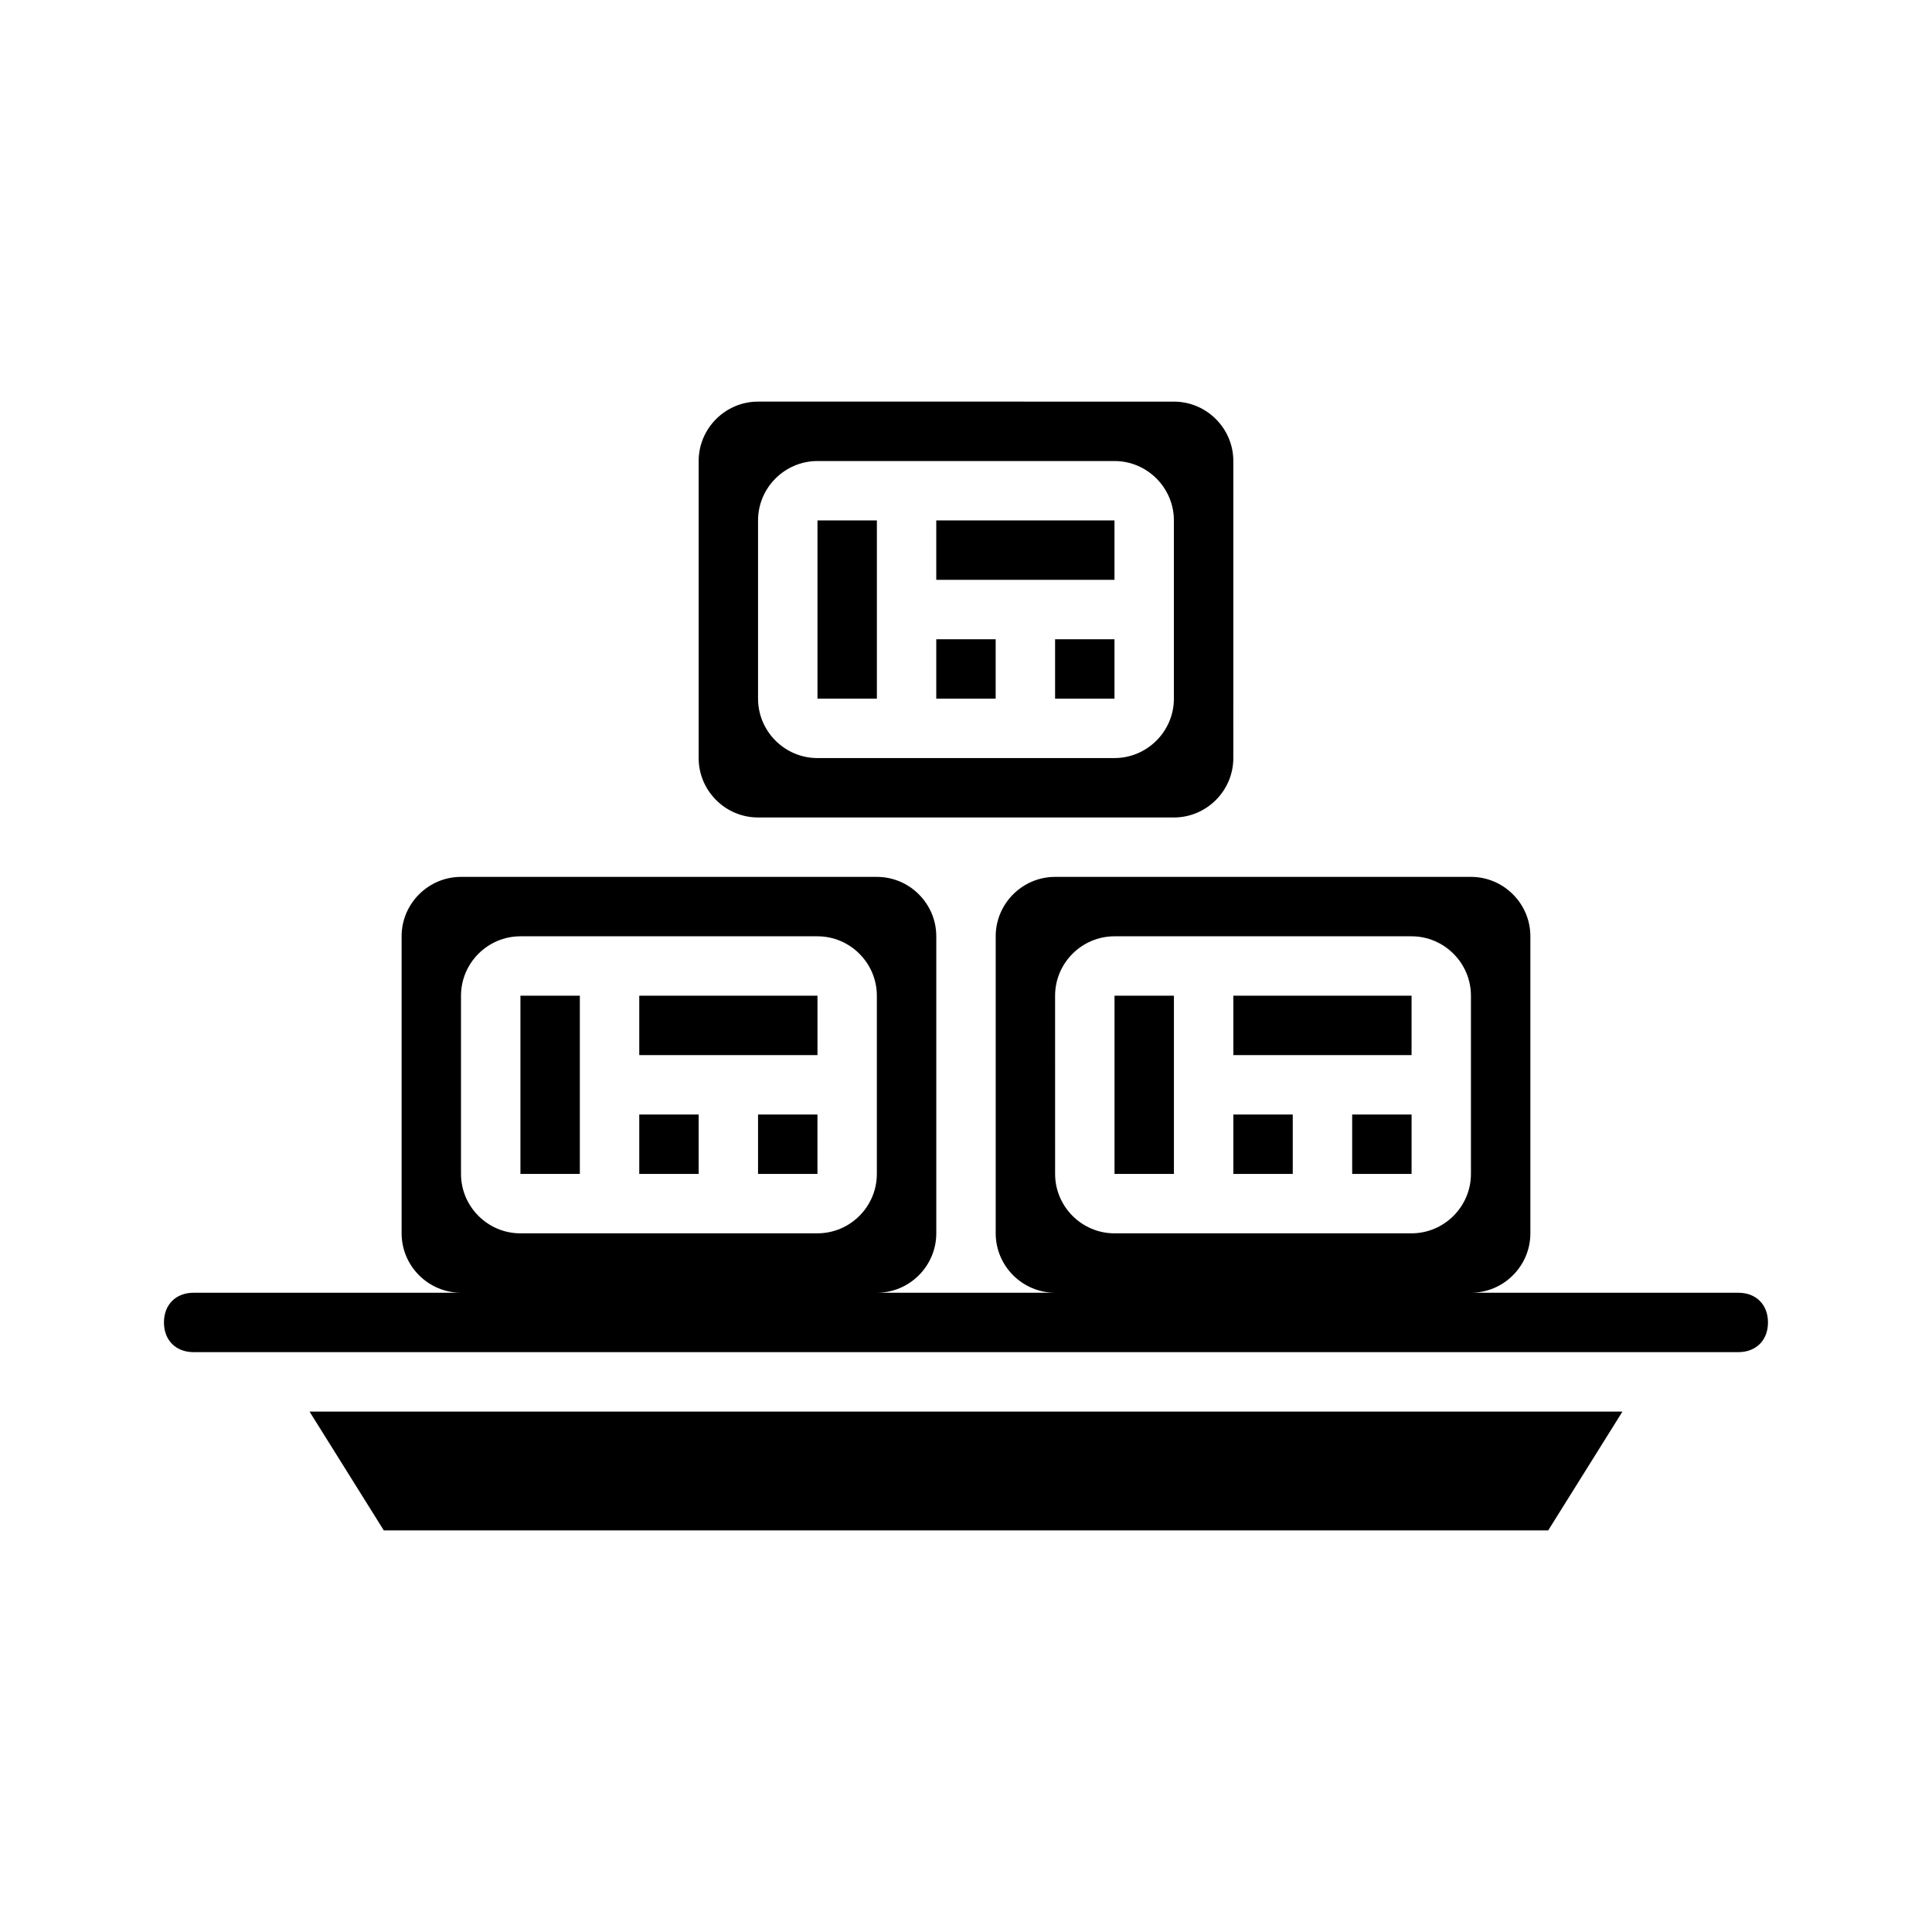
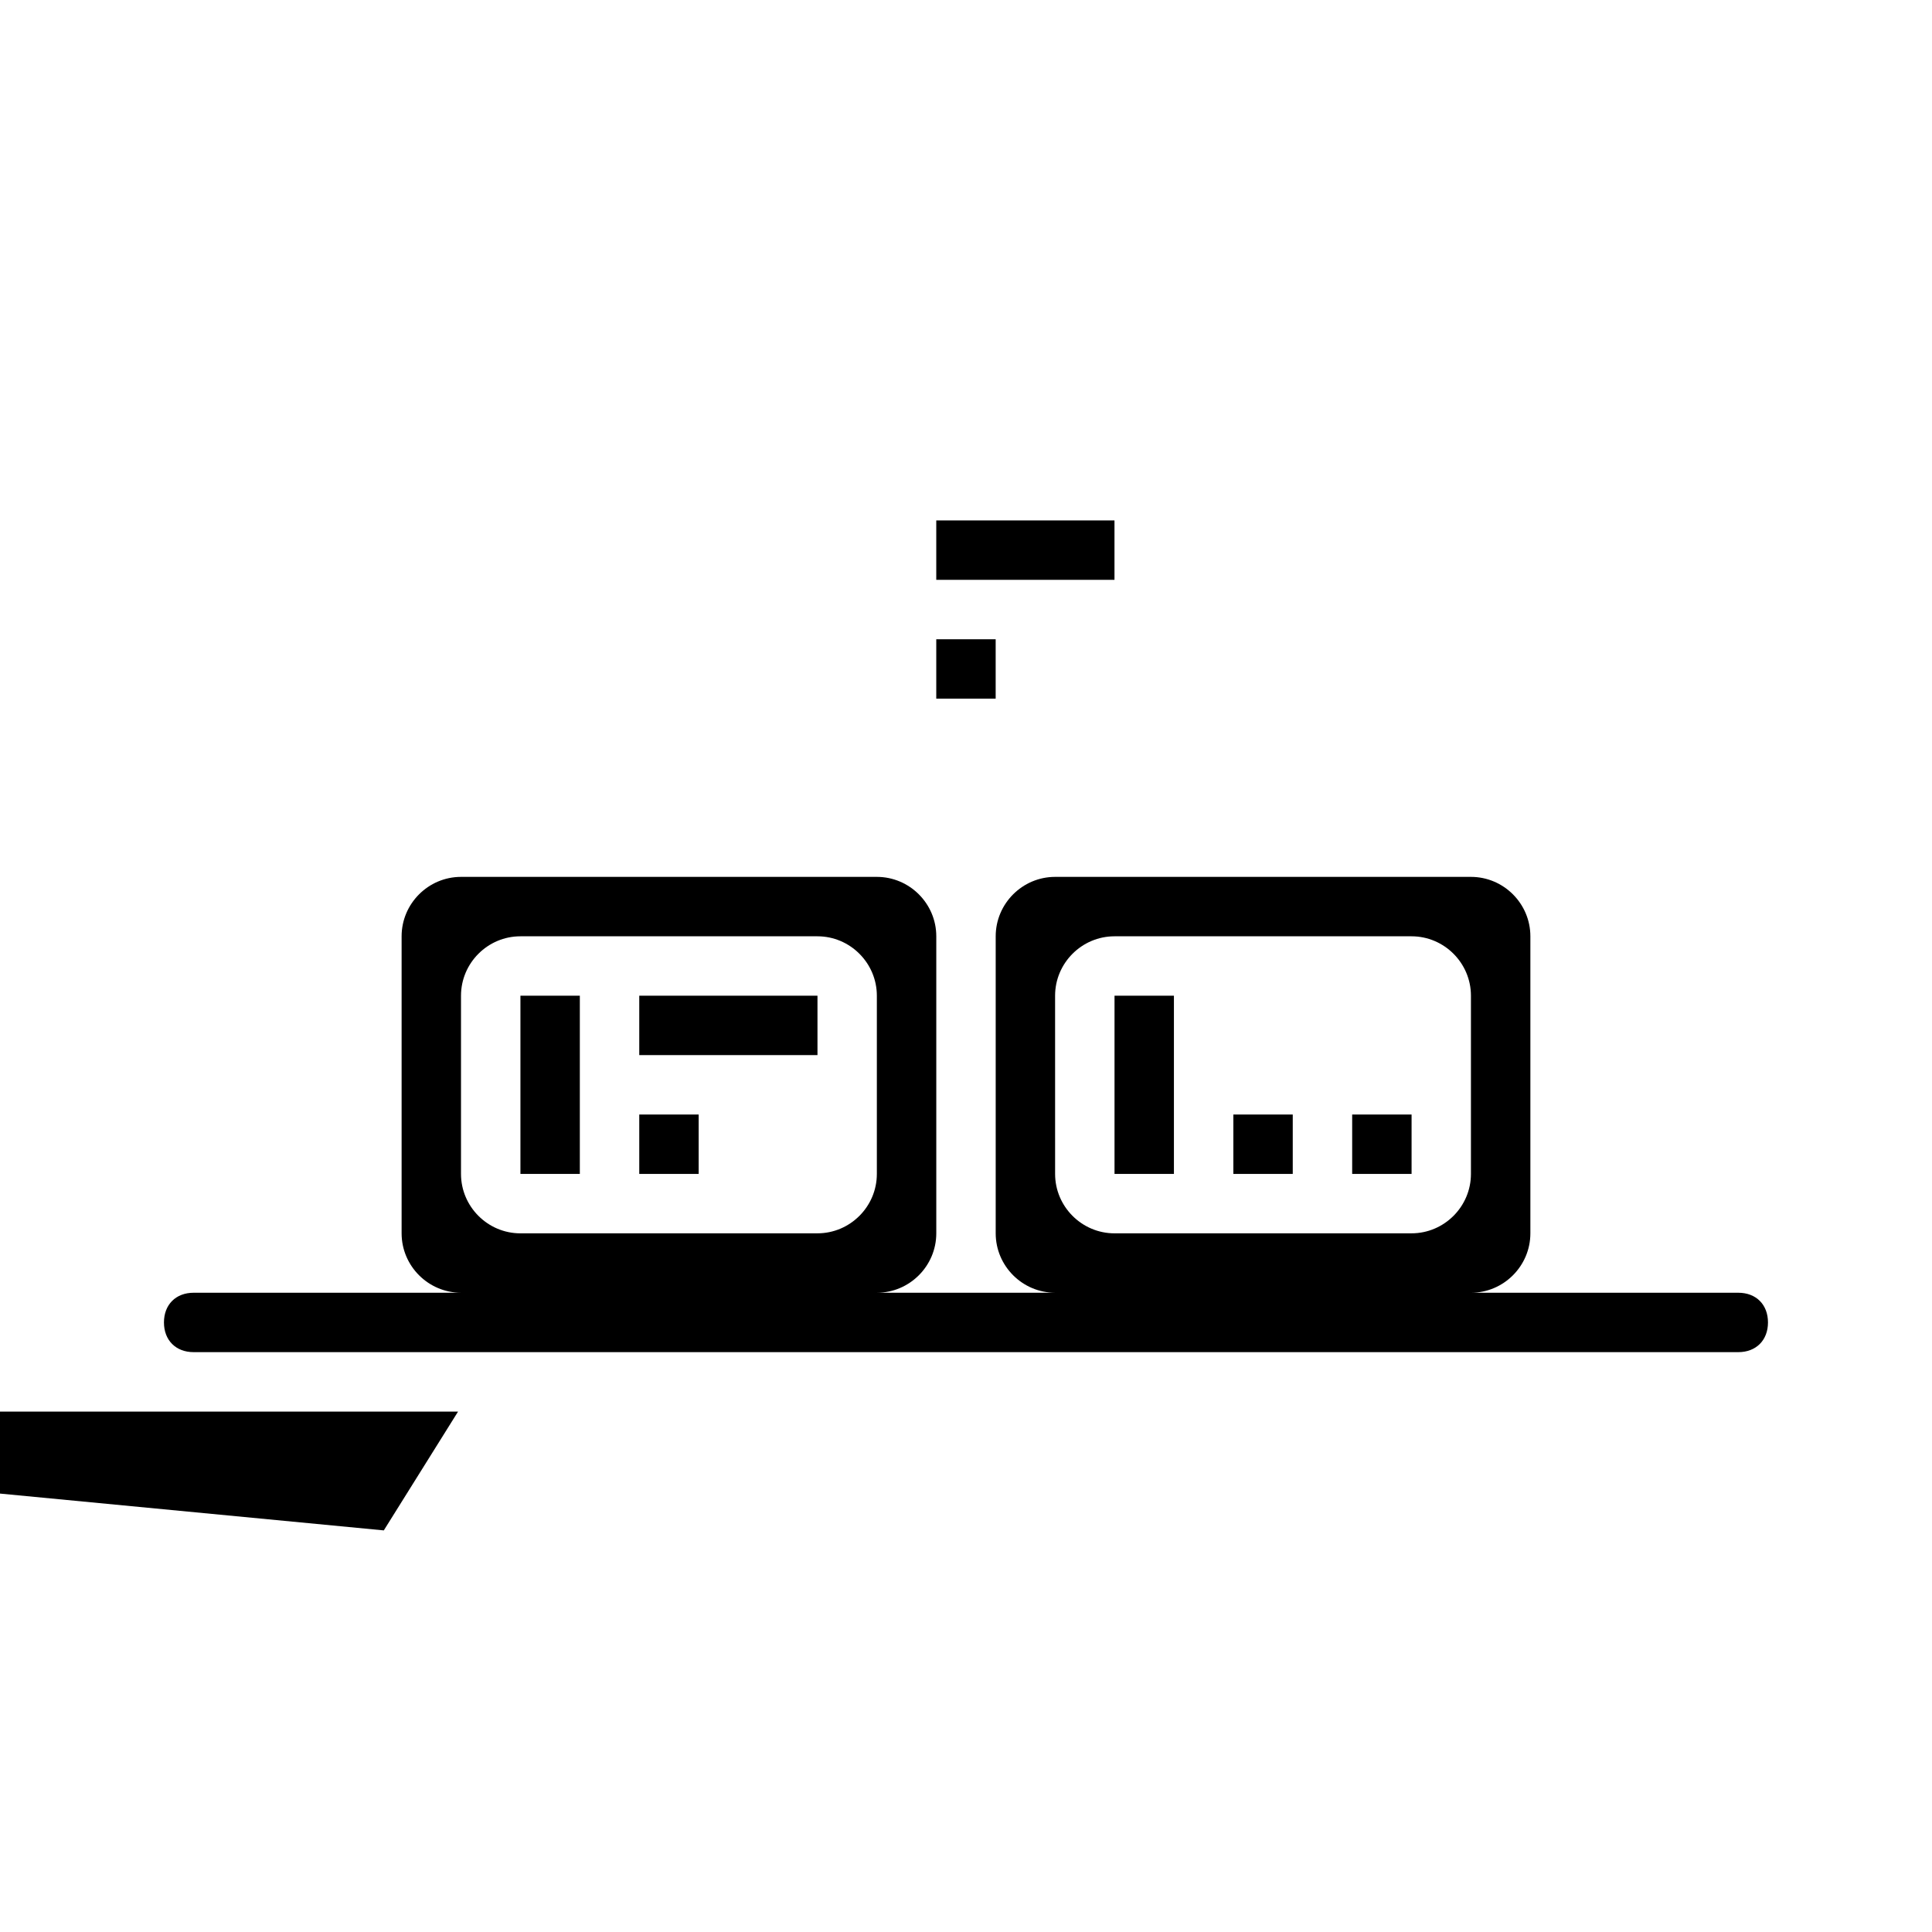
<svg xmlns="http://www.w3.org/2000/svg" fill="#000000" width="800px" height="800px" version="1.1" viewBox="144 144 512 512">
  <g>
-     <path d="m423.61 313.41h15.742v15.742h-15.742z" />
    <path d="m392.12 281.92h47.23v15.742h-47.23z" />
    <path d="m392.12 313.41h15.742v15.742h-15.742z" />
    <path d="m439.36 407.87h15.742v47.23h-15.742z" />
-     <path d="m360.64 281.92h15.742v47.23h-15.742z" />
    <path d="m502.34 439.36h15.742v15.742h-15.742z" />
-     <path d="m470.85 407.87h47.23v15.742h-47.23z" />
    <path d="m470.85 439.36h15.742v15.742h-15.742z" />
    <path d="m281.92 407.87h15.742v47.23h-15.742z" />
-     <path d="m245.71 549.57h308.58l19.68-31.488h-347.94z" />
+     <path d="m245.71 549.57l19.68-31.488h-347.94z" />
    <path d="m604.67 486.59h-70.848c8.66 0 15.742-7.086 15.742-15.742v-78.723c0-8.66-7.086-15.742-15.742-15.742h-110.21c-8.66 0-15.742 7.086-15.742 15.742v78.719c0 8.66 7.086 15.742 15.742 15.742h-47.23c8.66 0 15.742-7.086 15.742-15.742v-78.719c0-8.66-7.086-15.742-15.742-15.742h-110.21c-8.66 0-15.742 7.086-15.742 15.742v78.719c0 8.66 7.086 15.742 15.742 15.742l-70.852 0.004c-4.723 0-7.871 3.148-7.871 7.871 0 4.723 3.148 7.871 7.871 7.871h409.34c4.723 0 7.871-3.148 7.871-7.871 0.004-4.723-3.144-7.871-7.867-7.871zm-181.06-78.719c0-8.66 7.086-15.742 15.742-15.742h78.719c8.66 0 15.742 7.086 15.742 15.742v47.23c0 8.66-7.086 15.742-15.742 15.742l-78.715 0.004c-8.66 0-15.742-7.086-15.742-15.742zm-157.44 0c0-8.66 7.086-15.742 15.742-15.742h78.719c8.66 0 15.742 7.086 15.742 15.742v47.23c0 8.66-7.086 15.742-15.742 15.742l-78.719 0.004c-8.66 0-15.742-7.086-15.742-15.742z" />
    <path d="m313.41 439.36h15.742v15.742h-15.742z" />
    <path d="m313.41 407.87h47.23v15.742h-47.23z" />
-     <path d="m344.89 439.36h15.742v15.742h-15.742z" />
-     <path d="m344.89 360.64h110.21c8.66 0 15.742-7.086 15.742-15.742l0.004-78.719c0-8.66-7.086-15.742-15.742-15.742l-110.21-0.004c-8.66 0-15.742 7.086-15.742 15.742v78.719c-0.004 8.664 7.082 15.746 15.742 15.746zm0-78.719c0-8.66 7.086-15.742 15.742-15.742h78.719c8.66 0 15.742 7.086 15.742 15.742v47.23c0 8.66-7.086 15.742-15.742 15.742l-78.719 0.004c-8.66 0-15.742-7.086-15.742-15.742z" />
  </g>
</svg>